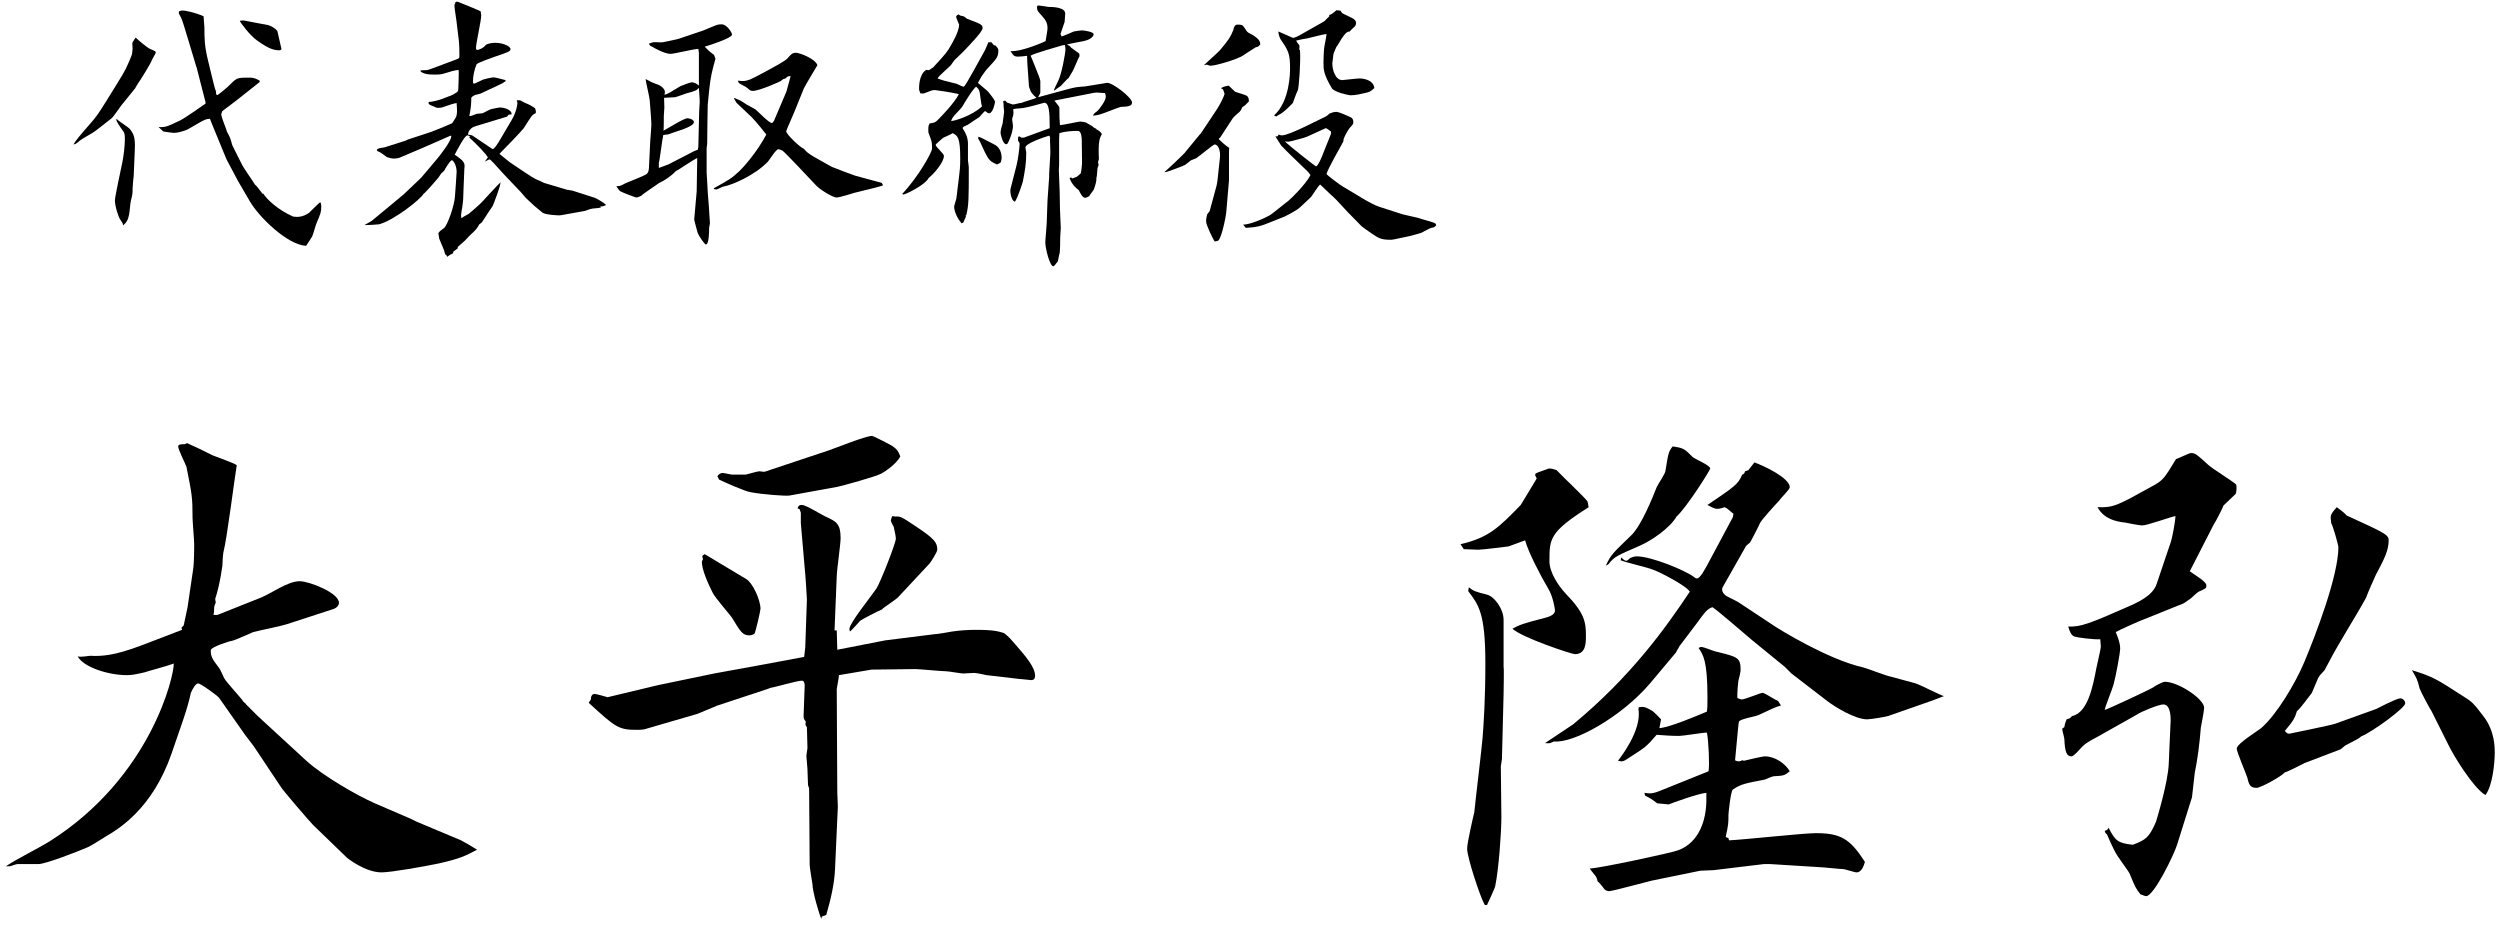
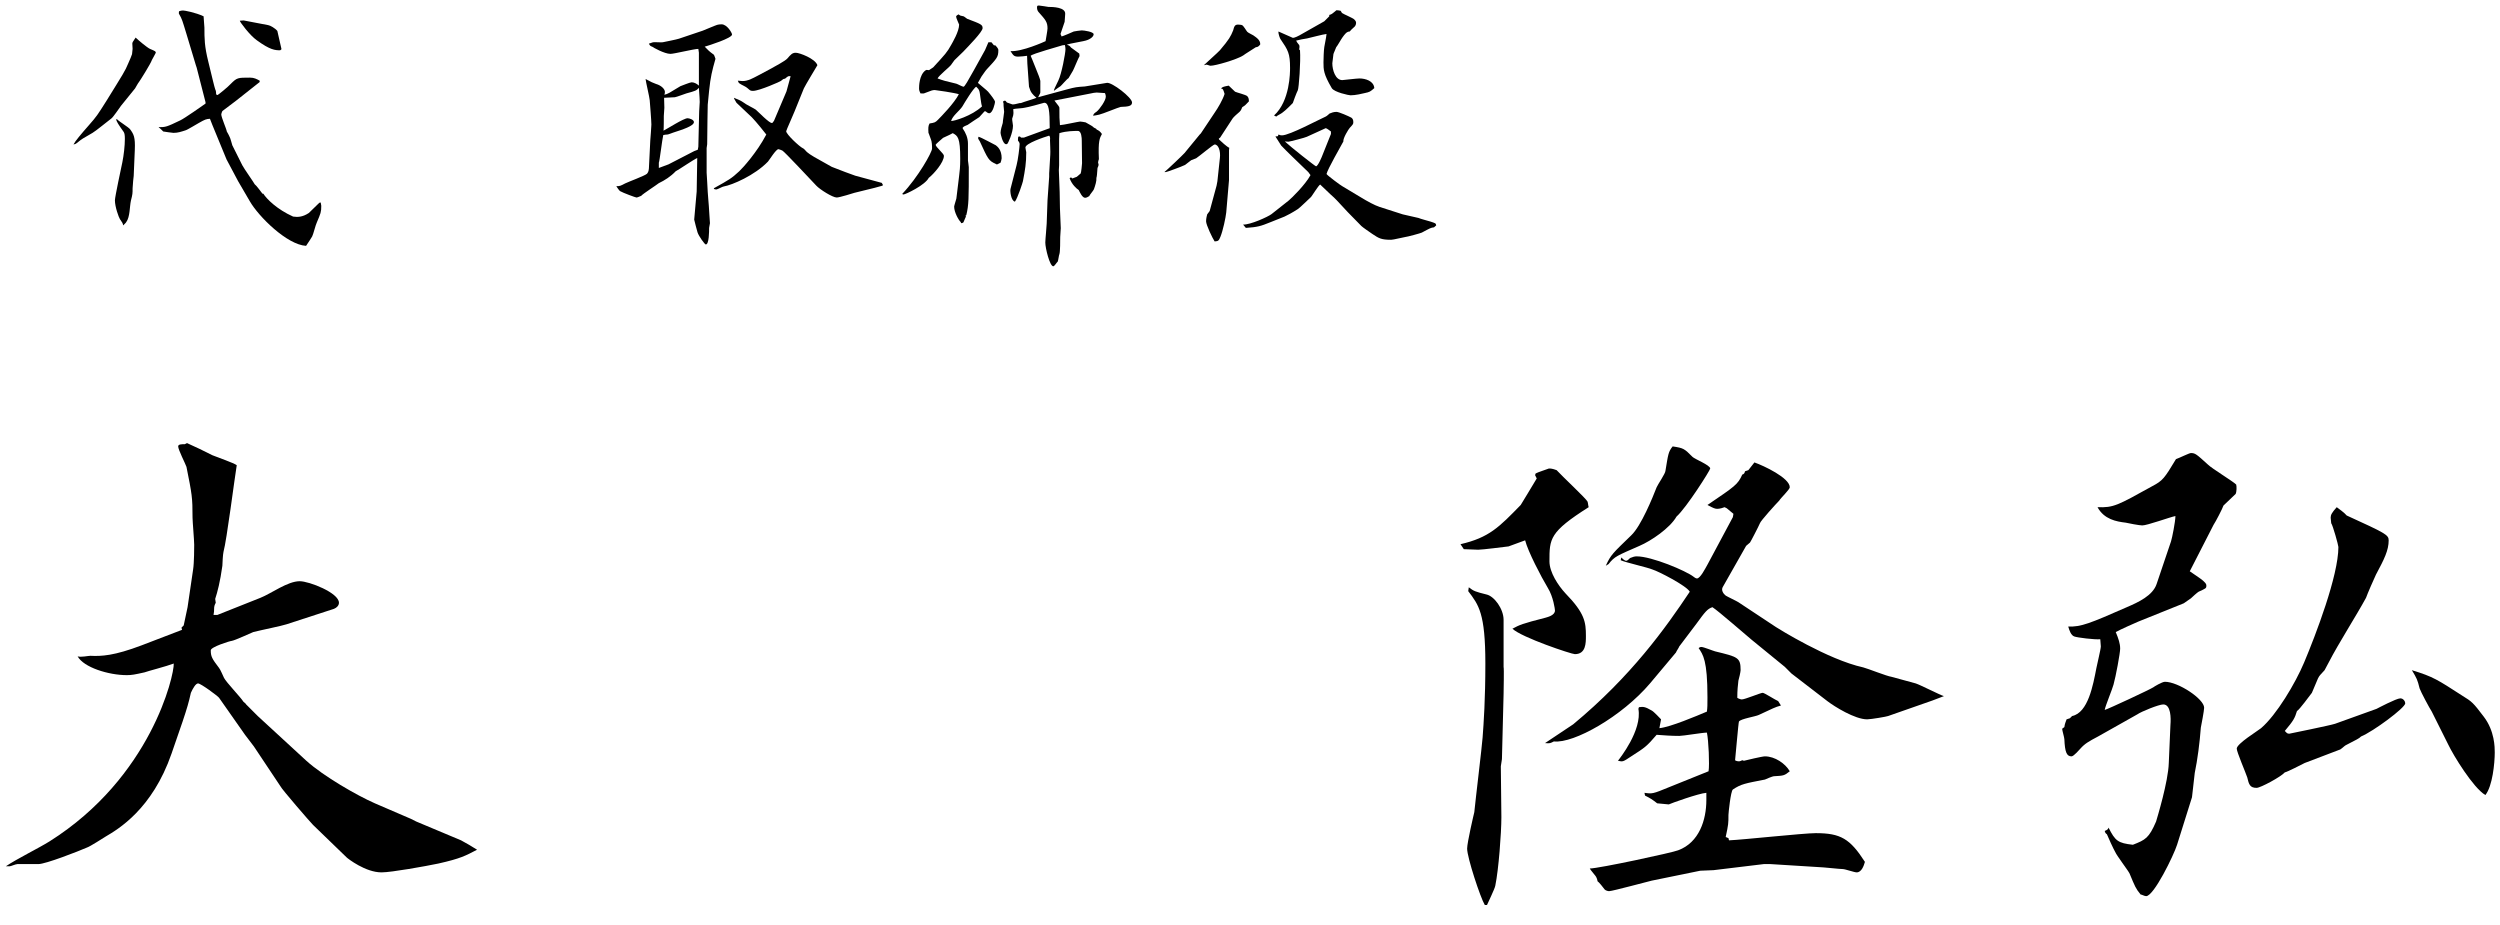
<svg xmlns="http://www.w3.org/2000/svg" width="181" height="67" viewBox="0 0 181 67" fill="none">
  <path d="M90.2 16.5L90 16.26C90.52 16.28 91.8 15.7 92.06 15.5L93.3 14.52C93.52 14.34 94.5 13.38 94.88 12.68L94.72 12.46L93.56 11.34C93.42 11.2 92.82 10.62 92.76 10.54C92.7 10.44 92.4 9.98 92.34 9.88L92.52 9.86L92.56 9.74C92.7 9.8 92.74 9.8 92.82 9.8C93.36 9.8 95.52 8.64 95.98 8.44C96.04 8.42 96.22 8.26 96.26 8.22C96.4 8.16 96.56 8.1 96.76 8.1C96.94 8.1 97.66 8.42 97.84 8.52C97.92 8.58 97.98 8.66 97.98 8.84C97.98 8.98 97.96 9 97.72 9.26C97.64 9.34 97.22 10.02 97.26 10.24C97.06 10.62 96.12 12.24 96.04 12.6C96.12 12.72 97.06 13.42 97.18 13.48L98.48 14.26C99 14.58 99.52 14.86 99.88 14.98L101.56 15.52L102.7 15.78C102.82 15.84 103.44 16 103.56 16.04C103.92 16.16 103.96 16.16 103.98 16.32L103.82 16.46C103.6 16.48 103.54 16.52 102.94 16.84C102.88 16.88 101.84 17.16 101.74 17.16C101.58 17.18 100.88 17.36 100.72 17.36C100 17.36 99.84 17.26 99.36 16.94C99.1 16.76 98.66 16.46 98.56 16.36L97.58 15.36C97.42 15.2 96.74 14.44 96.58 14.3C96.48 14.22 96.4 14.14 95.58 13.36C95.46 13.42 94.98 14.2 94.92 14.26C94.76 14.4 94.12 15.04 93.96 15.14C93.56 15.4 93.18 15.6 93 15.68L92 16.08C91.26 16.38 91.06 16.44 90.2 16.5ZM95.76 11.2L96.36 9.7V9.52C96.3 9.48 96.06 9.28 95.98 9.28C95.88 9.32 94.96 9.74 94.62 9.9C94.52 9.96 93.36 10.26 93.28 10.26C93.22 10.26 93.1 10.24 93.02 10.24C93.42 10.62 95.22 12.04 95.28 12.04C95.42 12.04 95.72 11.32 95.76 11.2ZM87.16 4.72C87.34 4.54 88.18 3.8 88.32 3.64C89 2.84 89.1 2.64 89.28 2.2C89.36 1.88 89.42 1.78 89.64 1.78C89.7 1.78 89.9 1.8 89.92 1.82C90.02 1.84 90.24 2.24 90.3 2.3C90.34 2.36 90.68 2.52 90.74 2.56C91 2.74 91.26 2.92 91.24 3.22C91.1 3.4 91.04 3.4 90.92 3.42C90.78 3.52 90.12 3.92 90 4.02C89.52 4.32 88 4.76 87.64 4.76C87.58 4.76 87.4 4.68 87.36 4.68C87.34 4.68 87.26 4.7 87.16 4.72ZM85.76 11.08L86.86 9.74L86.94 9.66L87.94 8.16C88.18 7.82 88.54 7.2 88.66 6.8C88.56 6.48 88.56 6.44 88.4 6.4C88.52 6.28 88.64 6.26 88.96 6.2C89.04 6.26 89.34 6.58 89.42 6.64C89.54 6.7 90.2 6.86 90.3 6.96C90.4 7.06 90.42 7.18 90.42 7.34C90.2 7.58 90.14 7.64 89.94 7.76C89.88 7.92 89.84 8 89.74 8.1C89.62 8.2 89.3 8.48 89.24 8.58L88.34 9.96L88.24 10.04L88.26 10.1C88.38 10.22 88.84 10.64 89 10.7L88.98 10.88V13.04L88.78 15.38C88.74 15.76 88.54 16.7 88.36 17.14C88.24 17.42 88.22 17.46 87.94 17.48C87.78 17.24 87.32 16.28 87.32 16.02C87.32 15.82 87.38 15.6 87.4 15.52C87.42 15.48 87.56 15.32 87.58 15.28L88.08 13.44L88.14 13.12L88.32 11.44C88.38 10.94 88.22 10.46 87.94 10.46C87.84 10.46 86.82 11.32 86.6 11.46C86.56 11.48 86.28 11.58 86.24 11.6C86.18 11.64 85.86 11.9 85.8 11.94C85.52 12.08 84.46 12.46 84.4 12.46H84.3C84.44 12.36 85.66 11.2 85.76 11.08ZM94.08 2.56L95.88 1.54L96.24 1.18V1.08C96.42 1.04 96.44 1 96.76 0.74C96.86 0.74 96.96 0.76 97.06 0.78L97.16 0.94C97.3 1.04 97.94 1.3 98.04 1.4C98.14 1.5 98.18 1.56 98.18 1.66C98.18 1.8 98.1 1.92 98.04 1.96C97.84 2.14 97.82 2.16 97.72 2.28C97.5 2.28 97.36 2.48 97.2 2.7C97.12 2.8 96.82 3.34 96.74 3.42C96.72 3.5 96.54 3.88 96.54 3.92C96.54 4.04 96.46 4.48 96.46 4.58C96.46 5.06 96.68 5.8 97.18 5.8C97.24 5.8 98.22 5.68 98.42 5.68C98.86 5.68 99.46 5.86 99.5 6.38C99.2 6.64 99.18 6.66 98.8 6.74C98.64 6.78 98.14 6.9 97.78 6.9C97.66 6.9 96.6 6.68 96.42 6.38C95.82 5.36 95.82 5.04 95.82 4.52C95.82 4.28 95.84 3.64 95.88 3.4C96.02 2.7 96.02 2.62 96.04 2.46C95.8 2.48 94.84 2.74 94.64 2.78C94.36 2.82 94.08 2.88 93.84 2.94C93.9 3.06 93.9 3.06 94.06 3.26C94.1 3.32 94.08 3.5 94.06 3.58L94.12 3.64C94.18 4.46 94.04 6.38 93.96 6.54C93.88 6.68 93.6 7.44 93.6 7.46C93.58 7.48 93.08 8 92.84 8.16C92.78 8.22 92.44 8.38 92.4 8.44L92.24 8.36C93.4 7.32 93.4 5.22 93.4 4.92C93.4 3.86 93.26 3.64 92.7 2.82C92.68 2.8 92.54 2.46 92.56 2.28C92.82 2.4 93.24 2.58 93.6 2.74C93.76 2.74 94.04 2.58 94.08 2.56Z" fill="black" />
  <path d="M67 5.1L67.08 5.06L67.26 5.08C67.3 5.04 67.52 4.92 67.56 4.88C68.46 3.9 68.56 3.8 68.86 3.26C68.96 3.08 69.44 2.28 69.44 1.78C69.44 1.76 69.22 1.3 69.22 1.2C69.26 1.12 69.28 1.1 69.4 1.04C69.52 1.14 69.54 1.14 69.76 1.18C69.82 1.2 69.98 1.34 70.02 1.36C71.02 1.74 71.14 1.78 71.14 2.04C71.14 2.3 70.12 3.34 69.74 3.74C69.66 3.82 69.32 4.14 69.1 4.36L68.84 4.72C68.78 4.82 67.96 5.48 67.88 5.68C68.32 5.84 68.4 5.86 69.24 6.06C69.32 6.08 69.68 6.28 69.76 6.28C69.84 6.28 70.1 5.82 70.5 5.1L71.32 3.62L71.56 3.06H71.78L71.96 3.28H72.06C72.1 3.32 72.28 3.5 72.28 3.62C72.28 4.14 72.18 4.22 71.44 5.02C71.36 5.1 71.12 5.46 71.06 5.54L70.8 6C70.92 6.12 71.46 6.54 71.54 6.64C71.74 6.88 72.04 7.26 72.04 7.38C72.04 7.46 71.88 8.2 71.62 8.2C71.56 8.2 71.5 8.18 71.36 8.06H71.28L70.9 8.48C70.82 8.52 70.12 9 70.06 9.04C69.86 9.12 69.8 9.14 69.7 9.24V9.3C69.92 9.62 70.08 9.98 70.08 10.4V11.62C70.08 11.66 70.14 12.02 70.14 12.1C70.14 14.38 70.14 14.84 69.96 15.58L69.9 15.62L69.94 15.7C69.92 15.7 69.9 15.74 69.76 16.08C69.74 16.14 69.66 16.14 69.58 16.16L69.56 16.08C69.4 15.94 69.08 15.36 69.08 14.96C69.08 14.9 69.22 14.46 69.24 14.38L69.44 12.74C69.48 12.44 69.52 12.08 69.52 11.5C69.52 9.94 69.34 9.84 68.98 9.64C68.8 9.74 68.76 9.76 68.28 9.98C68.26 10 67.74 10.44 67.74 10.48C67.74 10.64 68.34 11.12 68.34 11.28C68.34 11.76 67.6 12.6 67.24 12.88C66.96 13.42 65.54 14.08 65.42 14.08C65.38 14.08 65.36 14.08 65.32 14.04C66.48 12.82 67.48 11.02 67.48 10.76C67.48 10.56 67.48 10.26 67.38 10.04C67.34 9.96 67.26 9.68 67.22 9.62C67.2 9.26 67.2 9.12 67.3 8.94C67.68 8.88 67.72 8.86 67.9 8.68C68.12 8.46 69.1 7.46 69.42 6.82C69.12 6.72 67.76 6.52 67.68 6.52C67.52 6.52 67.46 6.54 66.9 6.76C66.86 6.78 66.68 6.76 66.64 6.76C66.58 6.64 66.54 6.54 66.54 6.4C66.54 6.28 66.54 5.44 67 5.1ZM68.86 8.76C69.04 8.78 70.36 8.4 71.1 7.7C71.02 7.54 70.96 6.72 70.9 6.58C70.86 6.46 70.8 6.4 70.68 6.28C70.48 6.36 69.82 7.46 69.68 7.7C69.48 8.02 68.96 8.38 68.86 8.76ZM72.8 7.3L72.9 7.42L73.3 7.56C73.44 7.56 73.52 7.54 73.84 7.46H73.92C74.1 7.38 74.88 7.16 75.04 7.08C74.76 6.84 74.62 6.7 74.5 6.28L74.38 4.6L74.36 4.04C74.2 4.06 73.92 4.1 73.72 4.1C73.4 4.1 73.36 4 73.16 3.7C73.98 3.76 75.62 3.02 75.7 2.98C75.72 2.84 75.84 2.2 75.84 2.06C75.84 1.6 75.7 1.44 75.2 0.88C75.14 0.82 75.08 0.7 75.08 0.56C75.08 0.42 75.1 0.4 75.22 0.4C75.32 0.4 75.88 0.5 75.9 0.5C76.22 0.5 77.14 0.52 77.12 1C77.12 1.18 77.08 1.44 77.08 1.58C76.84 2.28 76.82 2.36 76.78 2.46L76.86 2.64C76.96 2.62 77.62 2.34 77.74 2.28C77.78 2.26 78.28 2.2 78.32 2.2C78.48 2.2 79.18 2.3 79.18 2.48C79.18 2.68 78.86 2.86 78.72 2.9C78.5 3 77.42 3.14 77.24 3.24C77.44 3.3 77.46 3.34 77.54 3.44L78.14 3.88L78.16 4.06C78.06 4.22 77.76 4.98 77.68 5.12C77.64 5.2 77.4 5.58 77.36 5.66C77.24 5.72 76.86 6.18 76.78 6.24C76.7 6.3 76.36 6.52 76.3 6.58C76.32 6.44 76.36 6.38 76.62 5.84C76.86 5.36 77.14 3.86 77.14 3.56C77.14 3.48 77.12 3.34 77.1 3.26L76.92 3.28C76.7 3.36 74.76 3.88 74.62 4.04C74.64 4.06 74.8 4.48 74.98 4.92C75.16 5.34 75.32 5.78 75.32 5.86V6.7C75.32 6.76 75.18 6.98 75.16 7.04L75.6 6.92L77.22 6.48C77.88 6.3 77.96 6.3 78.54 6.26L80.14 6C80.5 5.94 81.96 7.06 81.96 7.42C81.96 7.7 81.64 7.72 81.14 7.74C81 7.76 79.8 8.26 79.58 8.3C79.42 8.34 79.28 8.36 79.14 8.38C79.18 8.24 79.2 8.22 79.4 8.08C79.62 7.9 80.06 7.28 80.06 7C80.06 6.9 80.02 6.78 80 6.74C79.96 6.74 79.42 6.7 79.4 6.7C79.28 6.7 79.08 6.74 79 6.76L76.34 7.28C76.66 7.68 76.68 7.72 76.7 7.8C76.7 8.5 76.7 8.58 76.74 9.06C76.94 9.06 78.1 8.8 78.2 8.8C78.32 8.8 78.46 8.84 78.6 8.86C79.02 9.1 79.08 9.12 79.2 9.24L79.36 9.32L79.4 9.38C79.56 9.46 79.62 9.48 79.78 9.7C79.62 10 79.5 10.18 79.56 11.52C79.54 11.58 79.5 11.7 79.5 11.76C79.5 11.8 79.54 11.88 79.54 11.94C79.54 11.98 79.48 12.12 79.46 12.16C79.42 12.68 79.42 12.74 79.38 12.88C79.4 13.1 79.3 13.42 79.2 13.7C79.18 13.78 78.88 14.12 78.86 14.2C78.76 14.26 78.66 14.32 78.56 14.32C78.36 14.32 78.18 13.92 78.1 13.76C77.94 13.66 77.6 13.36 77.44 12.9L77.54 12.84L77.64 12.92C77.74 12.88 77.76 12.88 77.96 12.8C78 12.76 78.2 12.6 78.24 12.56C78.28 12.5 78.34 11.88 78.34 11.82L78.32 10.18C78.32 10 78.3 9.48 78.04 9.48C77.78 9.48 77.22 9.48 76.7 9.64L76.68 10.06V11.96L76.66 12.32L76.72 13.9C76.72 14.08 76.74 14.9 76.74 15.08L76.8 16.52C76.8 16.62 76.76 17.06 76.76 17.16C76.76 17.36 76.76 18.26 76.7 18.4C76.66 18.48 76.62 18.86 76.58 18.94C76.52 18.98 76.34 19.28 76.26 19.28C76 19.28 75.68 17.96 75.68 17.56C75.68 17.34 75.78 16.38 75.78 16.2L75.84 14.5L75.96 12.8V12.56L76.04 11.2C76.06 11.02 76.02 10.3 76.02 10.16C76.04 9.94 76.02 9.9 75.96 9.82C75.62 9.92 74.24 10.38 74.24 10.68C74.24 10.74 74.3 11 74.3 11.02C74.3 11.82 74.22 12.28 74.06 13.12C74.04 13.22 73.68 14.34 73.48 14.6C73.2 14.54 73.12 13.84 73.16 13.68L73.6 11.96C73.7 11.6 73.82 10.64 73.82 10.44C73.82 10.36 73.8 10.3 73.7 10.18C73.7 10.06 73.7 10.04 73.72 9.9L73.82 9.88C73.86 9.88 73.9 9.94 73.92 9.96H74.14L76 9.28C76 8.02 75.94 7.44 75.6 7.44C75.4 7.5 74.38 7.78 74.18 7.8C74.06 7.84 73.48 7.86 73.36 7.9C73.38 8.2 73.38 8.22 73.36 8.32C73.36 8.38 73.28 8.56 73.28 8.6C73.28 8.74 73.34 9.02 73.34 9.1C73.34 9.6 72.98 10.4 72.92 10.42C72.88 10.44 72.86 10.44 72.84 10.44C72.6 10.44 72.44 9.7 72.44 9.62C72.44 9.42 72.54 9.1 72.6 8.9C72.6 8.76 72.7 8.2 72.7 8.1C72.7 8.02 72.66 7.74 72.66 7.68C72.66 7.5 72.66 7.46 72.62 7.36C72.68 7.3 72.7 7.28 72.8 7.3ZM72.44 11.78L72.2 11.9C72.14 11.9 72.12 11.9 72.08 11.86C71.58 11.64 71.52 11.5 70.96 10.28C70.96 10.24 70.8 10.06 70.82 10L70.84 9.9C71 9.92 72.08 10.52 72.1 10.52C72.22 10.62 72.52 10.84 72.52 11.46C72.52 11.52 72.46 11.74 72.44 11.78Z" fill="black" />
  <path d="M46.98 12.2L47.08 10.18C47.1 10.04 47.16 9.04 47.16 9.02C47.16 8.74 47.06 7.52 47.04 7.26C47.02 7.02 46.76 5.94 46.74 5.72C47.18 5.96 47.24 5.98 47.5 6.08C47.86 6.18 48.14 6.44 48.14 6.66C48.14 6.72 48.12 6.82 48.1 6.86C48.36 6.8 48.44 6.74 49.26 6.24C49.32 6.22 49.96 5.96 50.06 5.96C50.32 5.96 50.48 6.1 50.6 6.2V3.82L50.56 3.54C50.24 3.54 48.82 3.9 48.54 3.9C48.1 3.9 47.26 3.42 47.22 3.38C47.1 3.34 47.06 3.32 46.98 3.16L47.28 3.06C47.4 3.04 47.88 3.08 47.98 3.06C48.06 3.04 49 2.86 49.16 2.8L50.88 2.22C51.04 2.16 51.78 1.84 51.92 1.8C52 1.78 52.1 1.76 52.24 1.76C52.64 1.76 53 2.38 53 2.5C53 2.76 51.36 3.28 51.02 3.38C51.3 3.66 51.32 3.7 51.68 3.96C51.72 4 51.78 4.22 51.8 4.26C51.56 5.1 51.44 5.58 51.34 6.56C51.32 6.72 51.26 7.42 51.24 7.58C51.24 7.76 51.22 8.54 51.22 8.7L51.2 10.44L51.16 10.72V12.5C51.16 12.62 51.24 13.68 51.24 13.9C51.24 14.08 51.32 14.78 51.32 14.92C51.32 15.12 51.4 16 51.4 16.16C51.4 16.22 51.34 16.44 51.34 16.5C51.34 16.74 51.34 17.7 51.1 17.7C51.02 17.7 50.58 17.08 50.5 16.82C50.48 16.74 50.26 15.96 50.26 15.9L50.44 13.86L50.48 11.44C50.2 11.56 49.16 12.28 48.92 12.4C48.56 12.78 48.12 13.06 47.7 13.26C47.5 13.42 46.56 14.02 46.42 14.18C46.28 14.24 46.14 14.3 46.08 14.3C46.02 14.3 45.1 13.96 44.9 13.84C44.84 13.82 44.66 13.54 44.62 13.48C44.88 13.48 44.92 13.46 45.26 13.28C45.5 13.16 46.7 12.72 46.84 12.58C46.9 12.5 46.96 12.44 46.98 12.2ZM47.7 12.16L48.4 11.9L50.26 10.94L50.52 10.84L50.56 10.62L50.62 8.06C50.62 7.96 50.66 7.48 50.66 7.38C50.66 7.22 50.64 6.96 50.6 6.36C50.42 6.56 50.36 6.58 49.7 6.76C49.56 6.8 49 7.02 48.86 7.04C48.74 7.04 48.42 7.06 48.08 7.08C48.08 7.2 48.1 7.7 48.1 7.8C48.1 7.9 48.06 8.38 48.06 8.4C48.06 8.52 48.06 9.34 48.04 9.46C48.32 9.32 49.5 8.56 49.78 8.56C49.9 8.56 50.24 8.66 50.24 8.84C50.24 9.12 49.42 9.38 48.74 9.6C48.68 9.62 48.38 9.74 48.32 9.74C48.24 9.74 48.08 9.76 48.02 9.78C47.94 10.1 47.76 11.66 47.7 11.78V12.16ZM51.68 13.68L51.7 13.62C52.78 13.02 52.96 12.92 53.52 12.4C53.76 12.18 54.8 11.04 55.48 9.74C55.46 9.7 54.72 8.78 54.44 8.5L53.32 7.44L53.16 7.16L53.14 7.08C53.58 7.26 53.62 7.28 53.86 7.44C53.96 7.54 54.62 7.86 54.72 7.94C54.9 8.1 55.72 8.94 55.88 8.9C55.9 8.9 55.92 8.9 55.94 8.88L56.04 8.74L56.94 6.62L57.24 5.52C57.08 5.5 57.06 5.5 56.86 5.68C56.84 5.7 56.74 5.72 56.72 5.72C56.68 5.74 56.56 5.84 56.54 5.86C56.54 5.88 54.98 6.58 54.52 6.58C54.34 6.58 54.32 6.56 54.14 6.4C54 6.26 53.7 6.16 53.54 6.04C53.48 6 53.44 5.92 53.42 5.84C53.9 5.9 54.08 5.9 54.86 5.48L55.76 5C56.08 4.82 56.84 4.42 57 4.24C57.26 3.94 57.36 3.82 57.62 3.82C57.88 3.82 59.02 4.24 59.18 4.72C59.06 4.92 58.28 6.22 58.2 6.4L57.52 8.08C57.44 8.3 56.92 9.44 56.92 9.5C56.92 9.72 57.88 10.62 58.14 10.74C58.2 10.76 58.26 10.84 58.32 10.9C58.46 11.08 58.84 11.3 58.94 11.36L60.22 12.08C60.66 12.26 61.84 12.7 61.92 12.72L63.84 13.24L63.92 13.38L63.9 13.44L63.32 13.6L61.86 13.96C61.8 13.98 60.78 14.3 60.58 14.3C60.28 14.3 59.36 13.72 59.1 13.44C58.74 13.06 56.76 10.94 56.64 10.9C56.6 10.88 56.4 10.8 56.36 10.8C56.18 10.8 55.72 11.56 55.6 11.7C54.64 12.7 53 13.4 52.4 13.5C52.32 13.5 51.94 13.72 51.86 13.72C51.8 13.72 51.76 13.7 51.68 13.68Z" fill="black" />
-   <path d="M26.38 16.3L26.9 16L28.28 14.86L29.24 14.06L30.5 12.86L31.68 11.46C31.82 11.3 32.78 10.08 32.66 9.82L32.58 9.84L30.48 10.76L29.06 11.36C28.96 11.42 28.76 11.48 28.54 11.48C28.38 11.48 28.2 11.44 28.02 11.38C27.84 11.24 27.54 11.02 27.42 10.98C27.3 10.94 27.3 10.92 27.28 10.84C27.4 10.74 27.44 10.72 27.8 10.68L29.38 10.18L29.48 10.12L31.24 9.54C31.38 9.5 32.68 8.96 32.74 8.92C32.78 8.84 33.02 8.5 33.04 8.42C33.1 8.18 33.1 8.02 33.06 7.46C32.84 7.48 32.3 7.68 32.06 7.76C31.94 7.8 31.86 7.82 31.6 7.8C31.52 7.74 31.14 7.62 31.08 7.56C31.02 7.5 31.02 7.46 31.04 7.38C31.34 7.38 31.88 7.22 32.12 7.12C32.24 7.08 32.68 6.9 32.74 6.88C32.8 6.84 33.06 6.7 33.1 6.66C33.16 6.6 33.18 6.54 33.18 6.48C33.18 6.26 33.24 5.26 33.2 5.06C32.8 5.12 32.74 5.14 32.16 5.32C31.92 5.4 31.7 5.4 31.52 5.4C31.2 5.4 30.6 5.4 30.42 5.12C30.54 5.08 30.58 5.08 30.74 5.08C30.92 5.08 30.98 5.08 31.28 4.96L32.94 4.34C33.22 4.24 33.26 4.22 33.26 4.08C33.26 3.88 33.26 3.28 33.22 2.94L33.04 1.46C33.02 1.28 32.88 0.48 32.9 0.32L32.96 0.3L32.94 0.2C32.98 0.16 33.04 0.12 33.12 0.12C33.14 0.12 34.62 0.72 34.8 0.82L34.84 1.12C34.84 1.5 34.46 3.14 34.46 3.48C34.46 3.54 34.48 3.56 34.52 3.62C34.68 3.62 35.04 3.46 35.18 3.24C35.36 3.16 35.54 3.1 35.88 3.1C36.42 3.1 36.96 3.36 36.96 3.54C36.96 3.72 36.84 3.76 35.84 4.1C35.6 4.18 34.54 4.56 34.5 4.66C34.34 5.06 34.24 5.5 34.24 5.94C34.24 6.04 34.32 6.06 34.32 6.06C34.38 6.06 34.88 5.8 34.98 5.76C35.02 5.74 35.6 5.6 35.76 5.6C35.84 5.6 36.52 5.78 36.6 5.8V5.88L36.36 6.04L34.78 6.78C34.72 6.8 34.44 6.86 34.38 6.88C34.3 6.92 34.12 7.02 34.12 7.1C34.12 7.36 34.12 7.72 33.98 8.4C34.12 8.4 34.16 8.38 34.52 8.24C34.58 8.22 34.88 8.22 34.94 8.2C35.04 8.16 35.5 7.9 35.56 7.9C35.66 7.88 36.12 7.78 36.22 7.78C36.4 7.78 37.06 7.9 37.04 8.28C36.8 8.28 36.78 8.34 36.72 8.44L34.88 9C34.78 9.04 34.3 9.16 34.22 9.22C33.94 9.42 33.9 9.58 33.88 9.74L34.18 9.8L35.64 10.78C35.78 10.86 36.12 10.26 36.26 10.02L37.04 8.7C37.42 8.06 37.46 7.5 37.46 7.48C37.46 7.42 37.42 7.28 37.42 7.26H37.66C37.9 7.4 37.94 7.42 38.36 7.6C38.54 7.7 38.72 7.82 38.74 7.84C38.82 8.06 38.8 8.14 38.78 8.2C38.52 8.3 38.48 8.4 37.92 9.28C37.78 9.48 36.34 10.96 36.16 11.14L36.9 11.74L38.06 12.52C38.3 12.68 38.64 12.9 38.86 13C38.94 13.02 39.3 13.2 39.38 13.24L41.06 13.74L41.44 13.8L43.06 14.32C43.18 14.36 43.74 14.68 43.88 14.84C43.72 14.92 43.66 14.94 43.44 14.96L43.52 15.02C43.38 15.06 43.34 15.06 42.9 15.1C42.82 15.1 42.38 15.26 42.3 15.28L40.62 15.58C40.44 15.62 39.46 15.54 39.28 15.4C38.72 14.94 38.64 14.88 38.06 14.32C38 14.26 37.76 13.96 37.72 13.92L36.52 12.66C36.38 12.52 35.82 11.88 35.7 11.76C35.56 11.62 35.48 11.54 35.44 11.54C35.4 11.54 35.16 11.68 35.1 11.7L35.32 11.4C35.24 11.2 34.5 10.42 33.98 9.96L34.02 9.86C34.02 9.86 33.88 9.8 33.84 9.8C33.64 9.8 33.08 10.9 32.92 11.2C33.6 11.66 33.68 11.8 33.62 12.2L33.56 13.68C33.54 14.42 33.54 14.5 33.46 15.06C33.44 15.08 33.38 15.56 33.38 15.58C33.38 15.6 33.4 15.72 33.4 15.8C33.58 15.68 33.58 15.68 33.94 15.48C34 15.44 34.76 14.78 34.9 14.62C35.12 14.4 36.04 13.36 36.24 13.2C36.22 13.56 35.76 14.68 35.68 14.9C35.6 15 35.16 15.68 34.9 16.08C34.86 16.14 34.72 16.22 34.7 16.24C34.54 16.54 34.46 16.64 33.98 17.08C33.94 17.14 33.7 17.36 33.66 17.42C33.64 17.44 33.22 17.8 33.14 17.88V17.98L32.82 18.22L32.8 18.34C32.62 18.42 32.6 18.44 32.36 18.6V18.52C32.22 18.42 32.22 18.4 32.16 18.16C32.12 18.02 31.84 17.4 31.8 17.28C31.8 17.22 31.74 16.94 31.74 16.92C31.74 16.8 31.94 16.66 32.14 16.52C32.4 16.32 32.92 14.82 32.94 14.2C32.96 13.96 33.06 12.58 33.06 12.44C33.06 11.94 32.8 11.6 32.72 11.6C32.58 11.6 32.16 12.34 32.16 12.36C32.14 12.4 31.98 12.52 31.96 12.54C31.92 12.58 31.78 12.82 31.74 12.86C31.68 12.94 30.82 13.94 30.66 14.04C30.46 14.42 28.52 15.96 27.44 16.24C27.36 16.26 26.56 16.3 26.38 16.3Z" fill="black" />
  <path d="M9.78 6.4L8.76 7.66C8.64 7.82 8.2 8.48 8.06 8.58C7.84 8.74 6.92 9.5 6.7 9.62C6 10.02 5.92 10.06 5.56 10.36C5.48 10.42 5.44 10.44 5.32 10.46C5.44 10.22 5.86 9.72 6.44 9.06C7 8.42 7.04 8.36 7.72 7.28C8.92 5.34 9.06 5.14 9.28 4.6C9.38 4.38 9.56 3.96 9.56 3.92C9.56 3.86 9.6 3.58 9.6 3.54C9.6 3.48 9.58 3.22 9.58 3.16C9.58 3.08 9.6 3.04 9.82 2.72C9.98 2.88 10.64 3.44 10.86 3.54C11.24 3.7 11.28 3.72 11.28 3.82C11.28 3.84 11.04 4.26 11 4.34C10.92 4.6 10.1 5.9 10.06 5.94C10 6 9.82 6.34 9.78 6.4ZM14.88 7.5V7.4L14.24 4.9L14.18 4.72L13.5 2.46C13.2 1.48 13.18 1.38 12.98 1.04C12.94 0.98 12.94 0.94 12.96 0.82C13.12 0.76 13.2 0.76 13.26 0.76C13.36 0.76 14.14 0.9 14.74 1.18C14.74 1.32 14.8 1.88 14.8 2C14.8 2.78 14.8 3.34 15.08 4.46L15.42 5.86C15.52 6.24 15.52 6.28 15.58 6.46C15.6 6.5 15.64 6.6 15.64 6.66C15.64 6.78 15.64 6.88 15.74 6.88C15.8 6.88 16.54 6.26 16.7 6.08C17.16 5.62 17.2 5.62 18.1 5.62C18.4 5.62 18.58 5.72 18.8 5.84V5.94L17.08 7.3C16.8 7.52 16.36 7.84 16.1 8.04C16.06 8.12 16.02 8.24 16.02 8.28C16.02 8.5 16.4 9.34 16.42 9.52C16.5 9.66 16.56 9.76 16.62 9.9C16.68 9.98 16.8 10.48 16.82 10.52L17.54 11.96C17.66 12.2 18.4 13.24 18.44 13.34C18.56 13.42 18.92 13.92 19 14.02H19.06C19.32 14.42 20.06 15.16 21.22 15.68C21.52 15.72 21.88 15.74 22.36 15.42C22.38 15.4 23.1 14.7 23.12 14.68L23.22 14.66C23.22 14.72 23.26 14.84 23.26 14.9C23.26 15.36 23.22 15.44 22.94 16.1C22.86 16.24 22.68 16.98 22.6 17.12C22.48 17.32 22.4 17.44 22.16 17.8C20.78 17.72 18.72 15.68 18.08 14.56L17.24 13.12L16.4 11.54L15.38 9.06L15.2 8.6C14.92 8.62 14.86 8.64 14.4 8.9C14.24 8.98 13.58 9.4 13.42 9.44C13.1 9.54 12.88 9.62 12.56 9.62C12.46 9.62 11.96 9.54 11.82 9.52C11.8 9.5 11.54 9.24 11.48 9.2C11.98 9.22 12.08 9.18 13.04 8.72C13.32 8.6 14.74 7.6 14.88 7.5ZM17.36 1.5L17.64 1.48L19.42 1.82C19.56 1.84 19.92 2.04 20.08 2.24L20.38 3.56C20.34 3.6 20.3 3.64 20.28 3.64C19.92 3.64 19.56 3.62 18.6 2.92C18.08 2.56 17.36 1.58 17.36 1.5ZM8.4 8.64H8.48C8.6 8.78 9.32 9.22 9.42 9.36C9.68 9.72 9.8 9.92 9.76 10.86L9.68 12.74L9.64 13.1C9.64 13.18 9.6 13.56 9.6 13.64C9.6 14 9.6 14.06 9.48 14.52C9.38 14.96 9.42 15.7 9.14 16.08C9.1 16.16 8.98 16.24 8.92 16.32C8.88 16.14 8.86 16.12 8.68 15.86C8.6 15.74 8.32 14.98 8.32 14.5C8.32 14.26 8.78 12.12 8.86 11.74C8.96 11.24 9.04 10.56 9.04 10.06C9.04 9.8 9.02 9.66 8.96 9.56C8.52 8.94 8.48 8.86 8.4 8.64Z" fill="black" />
  <path d="M149.3 52.761L149.46 52.641C149.5 52.361 149.54 52.321 149.62 52.081L149.86 52.001L150.02 51.841C151.18 51.601 151.54 49.601 151.78 48.361C151.82 48.121 152.1 47.001 152.1 46.801C152.1 46.641 152.06 46.441 152.06 46.281C151.66 46.321 150.38 46.161 150.18 46.081C149.94 46.001 149.82 45.641 149.74 45.361C150.66 45.401 151.34 45.121 153.98 43.961C154.82 43.601 155.86 43.121 156.14 42.281L157.18 39.201C157.26 38.961 157.5 37.761 157.5 37.361C157.1 37.441 155.46 38.041 155.1 38.041C154.9 38.041 154.06 37.881 153.9 37.841C153.22 37.761 152.34 37.601 151.86 36.721C153.02 36.761 153.3 36.601 155.82 35.201C156.58 34.801 156.7 34.641 157.54 33.241C157.78 33.161 158.5 32.801 158.62 32.801C158.94 32.801 159.02 32.881 159.86 33.641C160.14 33.921 161.66 34.841 161.9 35.081C161.94 35.201 161.94 35.601 161.86 35.761L160.98 36.601C160.9 36.841 160.42 37.761 160.26 38.001L158.54 41.361C158.7 41.481 159.38 41.921 159.5 42.041C159.62 42.161 159.74 42.241 159.74 42.401C159.74 42.601 159.7 42.601 159.18 42.841C159.1 42.881 158.7 43.241 158.62 43.321L158.1 43.681L154.82 45.001C154.54 45.121 153.54 45.561 153.18 45.761C153.38 46.241 153.5 46.601 153.5 46.961C153.5 47.281 153.18 49.001 153.02 49.561C152.94 49.881 152.42 51.121 152.38 51.401C152.66 51.321 155.66 49.921 155.9 49.761C155.94 49.721 156.54 49.361 156.74 49.361C157.7 49.361 159.58 50.601 159.58 51.241C159.58 51.441 159.38 52.481 159.34 52.681C159.26 53.761 159.1 55.001 158.9 55.961L158.7 57.721L157.62 61.161C157.38 61.921 155.94 64.881 155.38 64.881C155.26 64.881 155.06 64.761 154.98 64.761C154.62 64.321 154.58 64.201 154.18 63.241C154.06 63.001 153.26 61.961 153.14 61.681C153.06 61.561 152.58 60.521 152.54 60.401C152.42 60.321 152.42 60.281 152.38 60.161C152.58 60.081 152.62 60.041 152.66 59.921C153.14 60.881 153.34 61.041 154.42 61.161C155.34 60.801 155.58 60.681 156.1 59.481C156.18 59.201 156.98 56.601 157.02 55.241L157.14 52.481C157.18 52.001 157.18 51.001 156.62 51.001C156.3 51.001 155.02 51.521 154.74 51.721L151.9 53.321C151.22 53.681 150.94 53.841 150.62 54.201C150.58 54.241 150.14 54.761 149.98 54.761C149.62 54.761 149.5 54.441 149.46 53.521C149.46 53.401 149.3 52.881 149.3 52.761ZM167.82 49.121L167.38 50.161C167.22 50.361 166.5 51.361 166.3 51.481C166.14 52.001 166.06 52.161 165.42 52.921C165.54 53.041 165.58 53.121 165.74 53.121C165.74 53.121 168.7 52.521 169.06 52.401L172.06 51.321C172.14 51.281 173.5 50.561 173.78 50.561C174.02 50.561 174.14 50.801 174.14 50.921C174.14 51.241 171.82 52.961 170.94 53.321C170.78 53.481 170.66 53.521 169.82 53.961C169.74 54.001 169.46 54.281 169.38 54.281L166.86 55.241C166.62 55.361 165.62 55.881 165.42 55.921C165.14 56.241 163.66 57.041 163.38 57.041C162.9 57.041 162.82 56.801 162.7 56.281C162.58 55.921 161.94 54.441 161.94 54.201C161.94 53.841 163.46 52.921 163.7 52.721C164.82 51.761 166.18 49.481 166.82 47.961C167.66 45.961 169.3 41.681 169.3 39.601C169.3 39.481 168.9 38.041 168.78 37.881C168.78 37.761 168.74 37.601 168.74 37.481C168.74 37.281 168.82 37.121 169.18 36.721C169.3 36.801 169.78 37.161 169.9 37.321C172.7 38.601 172.94 38.721 172.94 39.121C172.94 39.841 172.62 40.481 172.02 41.601C171.9 41.841 171.38 43.041 171.3 43.281C170.58 44.601 169.3 46.601 168.62 47.921C168.58 48.001 168.34 48.441 168.3 48.521C167.98 48.881 167.94 48.881 167.82 49.121ZM177.26 53.921L176.06 51.521C175.9 51.281 175.26 50.081 175.18 49.841C175.02 49.201 174.98 49.121 174.62 48.521C176.18 49.001 176.46 49.201 178.26 50.361C178.98 50.801 179.06 50.881 179.82 51.881C180.62 52.921 180.62 54.121 180.62 54.481C180.62 55.241 180.46 56.921 179.94 57.561C179.06 57.041 177.62 54.681 177.26 53.921Z" fill="black" />
  <path d="M111.26 34.64L111.14 34.4L111.18 34.28C111.3 34.2 112.06 33.96 112.14 33.92C112.26 33.92 112.38 33.92 112.7 34.04C113.1 34.48 114.86 36.12 114.94 36.32C114.98 36.44 114.98 36.6 115.02 36.72C112.18 38.52 112.18 39 112.18 40.64C112.18 41.44 112.82 42.4 113.34 42.96C114.74 44.4 114.82 45.04 114.82 46.04C114.82 46.56 114.82 47.36 114.02 47.36C113.78 47.36 110.18 46.16 109.5 45.52C110.02 45.24 110.18 45.16 111.9 44.72C112.02 44.68 112.58 44.56 112.58 44.2C112.58 44.12 112.46 43.2 112.06 42.56C111.58 41.76 110.62 39.92 110.42 39.12L109.22 39.56C108.86 39.6 107.34 39.8 107.02 39.8C106.86 39.8 106.1 39.76 105.98 39.76L105.74 39.4C107.82 38.92 108.54 38.16 110.1 36.56C110.14 36.52 111.06 34.96 111.26 34.64ZM120.82 58.24L119.98 58.16C119.62 57.88 119.5 57.8 119.1 57.6L119.06 57.4C119.62 57.48 119.66 57.48 120.82 57L123.7 55.84C123.78 55.36 123.7 53.6 123.58 53.04C123.26 53.04 121.86 53.28 121.58 53.28C120.98 53.28 120.5 53.24 119.94 53.2C119.22 54.04 119.1 54.12 118.1 54.76C117.5 55.16 117.5 55.16 117.14 55.08C117.26 54.92 118.9 52.88 118.62 51.32L118.66 51.2C118.98 51.16 119.1 51.16 119.58 51.44C119.74 51.52 120.18 52 120.26 52.08L120.14 52.72C120.94 52.64 122.82 51.84 123.58 51.52C123.62 51.24 123.62 51 123.62 50.48C123.62 47.8 123.3 47.4 122.98 46.92C123.02 46.88 123.1 46.84 123.18 46.84C123.34 46.84 124.02 47.12 124.18 47.16C125.82 47.56 126.02 47.6 126.02 48.52C126.02 48.64 125.9 49.16 125.86 49.28C125.82 49.64 125.78 49.96 125.78 50.52C125.82 50.56 126.02 50.64 126.1 50.64C126.34 50.64 127.46 50.16 127.62 50.16C127.74 50.16 128.54 50.68 128.74 50.76L128.94 51.08C128.5 51.2 128.38 51.28 127.34 51.76C127.1 51.88 126.02 52.04 125.9 52.24C125.86 52.32 125.66 54.68 125.62 55.04C125.66 55.08 125.78 55.12 125.9 55.12C125.98 55.12 126.06 55.08 126.14 55.04L126.26 55.08C126.42 55.04 127.58 54.76 127.78 54.76C128.5 54.76 129.26 55.28 129.58 55.84C129.18 56.16 129.14 56.16 128.42 56.2C128.34 56.2 127.86 56.4 127.78 56.44C126.34 56.72 126.06 56.76 125.46 57.16C125.3 57.28 125.14 58.88 125.14 59C125.14 59.6 125.14 59.68 124.94 60.6L125.14 60.68L125.18 60.84C126.18 60.8 130.58 60.32 131.46 60.32C133.26 60.32 133.94 60.72 135.02 62.4C134.94 62.68 134.78 63.16 134.42 63.16C134.26 63.16 133.58 62.92 133.42 62.92C133.18 62.92 132.14 62.8 132.02 62.8L128.18 62.56H127.7L124.06 63L123.1 63.04L119.58 63.76C119.38 63.8 116.74 64.52 116.5 64.52C116.42 64.52 116.26 64.48 116.18 64.4C116.06 64.24 115.78 63.88 115.66 63.8C115.66 63.72 115.58 63.48 115.5 63.4C115.26 63.08 115.22 63.08 115.1 62.88C115.74 62.88 121.14 61.72 121.5 61.56C123.02 61 123.54 59.36 123.54 57.92V57.4C122.98 57.44 120.98 58.16 120.82 58.24ZM116.46 40.84L116.26 40.96C116.62 40.16 116.78 40.04 118.1 38.76C118.82 38.08 119.66 36 119.94 35.28C120.02 35.08 120.58 34.28 120.58 34.08C120.78 32.88 120.78 32.72 121.1 32.32C121.9 32.44 121.94 32.48 122.54 33.08C122.7 33.24 123.82 33.68 123.82 33.92C123.82 34.04 122.1 36.76 121.38 37.4C120.9 38.24 119.54 39.16 118.7 39.52C117.06 40.24 116.9 40.28 116.46 40.84ZM106.3 42.8L106.34 42.52C106.7 42.8 106.82 42.84 107.62 43.04C108.18 43.16 108.86 44.08 108.86 44.88V48.28C108.9 48.44 108.86 49.92 108.86 50.24L108.74 54.96L108.66 55.48L108.7 59.16C108.7 60.32 108.5 62.96 108.26 64.12C108.22 64.36 107.74 65.32 107.66 65.52H107.5C107.18 65 106.22 62.08 106.22 61.44C106.22 61 106.7 58.96 106.74 58.8C106.82 57.96 107.3 54 107.34 53.4C107.42 52.36 107.54 50.6 107.54 48.04C107.54 44.4 107.06 43.8 106.3 42.8ZM111.86 53.8L113.9 52.44C118.1 48.96 120.58 45.48 122.34 42.84C122.1 42.4 120.06 41.36 119.66 41.24C119.3 41.08 117.66 40.72 117.34 40.56L117.38 40.36C117.46 40.44 117.62 40.6 117.74 40.6C117.82 40.6 117.94 40.48 118.02 40.4C118.22 40.32 118.34 40.28 118.5 40.28C119.58 40.28 122.06 41.32 122.62 41.76C122.66 41.8 122.78 41.88 122.86 41.88C123.1 41.88 123.46 41.16 123.62 40.88L125.46 37.44L125.5 37.2L125.02 36.8L124.86 36.72C124.78 36.76 124.5 36.84 124.34 36.84C124.18 36.84 124.06 36.8 123.62 36.56C125.62 35.2 125.82 35.08 126.14 34.36C126.26 34.32 126.3 34.28 126.34 34.12L126.58 34.04L127.02 33.48C127.7 33.72 129.58 34.6 129.58 35.28C129.58 35.44 128.9 36.08 128.82 36.24C128.58 36.48 127.46 37.72 127.42 37.88C127.34 38.08 126.74 39.24 126.7 39.28L126.42 39.52L124.74 42.48C124.58 42.72 124.78 43 124.94 43.12C125.06 43.2 125.74 43.52 125.86 43.6L128.58 45.4C128.7 45.48 132.34 47.76 134.9 48.32C135.22 48.4 136.62 48.96 136.94 49C137.54 49.16 138.14 49.32 138.7 49.48C139.06 49.6 140.46 50.32 140.74 50.4L139.9 50.72L136.7 51.84C136.62 51.88 135.46 52.08 135.18 52.08C134.3 52.08 132.82 51.16 132.3 50.76L129.7 48.76L129.22 48.28L126.82 46.32C126.38 45.96 124.42 44.24 123.98 43.96C123.62 44.08 123.46 44.28 122.82 45.16C122.34 45.8 121.86 46.44 121.58 46.8C121.54 46.92 121.38 47.12 121.34 47.24L119.46 49.48C117.42 51.88 113.94 53.84 112.5 53.68C112.26 53.8 112.22 53.84 111.86 53.8Z" fill="black" />
-   <path d="M43.98 50.48L47.66 49.6L51.7 48.761L55.22 48.12L58.22 47.56C58.22 47.48 58.3 46.961 58.3 46.88L58.42 43.401C58.42 43.281 58.3 41.401 58.26 41.12L57.98 37.88V37.12L57.9 36.88L57.74 36.8C57.82 36.6 57.86 36.56 58.06 36.56C58.38 36.56 59.62 37.361 59.86 37.441C60.54 37.761 60.86 37.92 60.86 38.961C60.86 39.401 60.58 41.321 60.58 41.721L60.42 45.641H60.58L60.62 47.041L64.1 46.361L67.62 45.92C67.82 45.92 68.74 45.761 68.94 45.721C69.5 45.641 70.06 45.6 70.66 45.6C71.98 45.6 72.34 45.721 72.7 45.84C73.1 46.161 73.14 46.24 73.5 46.641C74.3 47.56 74.94 48.321 74.94 48.92C74.94 49.2 74.78 49.24 74.66 49.24C74.54 49.24 73.98 49.16 73.82 49.16L71.42 48.88C71.3 48.84 70.66 48.721 70.54 48.721C70.38 48.721 69.82 48.761 69.74 48.761C69.54 48.761 68.7 48.6 68.5 48.6C68.14 48.6 66.58 48.441 66.26 48.441L63.1 48.48L60.74 48.88C60.74 49.081 60.58 49.8 60.58 49.92L60.62 57.361L60.66 58.401L60.46 62.84C60.42 64.001 60.14 65.121 59.82 66.241L59.5 66.361L59.46 66.52C59.34 66.281 58.82 64.561 58.82 64.001C58.78 63.761 58.62 62.8 58.62 62.6L58.58 57.081C58.58 57.041 58.5 56.881 58.5 56.84C58.5 56.641 58.46 55.84 58.46 55.681C58.46 55.52 58.38 54.84 58.38 54.721C58.38 54.641 58.46 54.24 58.46 54.16C58.46 53.92 58.42 52.88 58.42 52.641C58.3 52.52 58.3 52.441 58.34 52.241C58.22 52.081 58.18 52.041 58.18 51.84C58.18 51.48 58.26 49.92 58.26 49.6C58.26 49.52 58.22 49.281 58.06 49.281C57.7 49.281 56.1 49.761 55.78 49.8L55.58 49.881L51.94 51.081L50.5 51.681L46.66 52.8C46.46 52.84 46.18 52.84 46.06 52.84C44.78 52.84 44.54 52.641 42.62 50.881L42.78 50.641C42.78 50.48 42.82 50.24 43.06 50.24C43.14 50.24 43.9 50.441 43.98 50.48ZM50.82 40.641L50.9 40.48C50.82 40.281 50.82 40.24 51.02 40.12L54.02 41.92C54.5 42.2 55.06 43.441 55.06 44.081C55.06 44.2 54.7 45.801 54.62 45.881C54.5 45.961 54.38 46.001 54.26 46.001C53.78 46.001 53.62 45.761 53.02 44.761C52.94 44.6 51.7 43.2 51.58 42.881C51.3 42.321 50.78 41.2 50.82 40.641ZM55.34 34.16L60.02 32.6C60.5 32.441 62.66 31.561 63.14 31.561C63.22 31.561 64.58 32.24 64.7 32.361C64.94 32.52 65.06 32.721 65.18 33.041C64.94 33.56 64.06 34.16 63.82 34.281C63.38 34.52 61.02 35.16 60.66 35.24L57.14 35.88C56.86 35.92 55.22 35.8 54.38 35.641C53.98 35.6 52.38 34.88 52.06 34.721L51.94 34.48C52.02 34.361 52.14 34.24 52.34 34.24C52.38 34.24 52.94 34.361 52.98 34.361H53.98C54.06 34.361 54.82 34.12 54.98 34.12C55.02 34.12 55.26 34.16 55.34 34.16ZM64.62 37.361L64.82 37.401C65.18 37.361 65.3 37.441 66.26 38.081C67.66 39.001 67.86 39.281 67.86 39.8C67.86 39.961 67.38 40.721 67.3 40.8L65.06 43.2C64.9 43.401 63.98 43.961 63.86 44.12C63.66 44.2 62.38 44.84 62.26 44.961C62.22 45.001 61.66 45.641 61.54 45.721C61.5 45.641 61.5 45.6 61.5 45.52C61.5 45.12 63.14 43.081 63.46 42.6C63.74 42.16 64.86 39.321 64.86 39.001C64.86 38.8 64.74 38.321 64.7 38.12C64.66 38.081 64.5 37.761 64.5 37.681C64.5 37.6 64.58 37.401 64.62 37.361Z" fill="black" />
  <path d="M10.26 46.72L13.18 45.6L13.14 45.44L13.3 45.28L13.58 43.96L13.98 41.24C14.06 40.76 14.06 39.56 14.06 39.44C14.06 39.12 13.94 37.76 13.94 37.48C13.94 36 13.9 35.8 13.5 33.8C13.42 33.56 12.9 32.56 12.9 32.32C12.9 32.16 13.14 32.16 13.38 32.16L13.54 32.08C14.42 32.48 14.5 32.52 15.38 32.96C15.66 33.08 16.94 33.52 17.14 33.68C16.98 34.64 16.42 39.08 16.18 39.96C16.14 40.12 16.1 40.8 16.1 40.96C15.94 42.12 15.74 42.88 15.58 43.36L15.62 43.64C15.54 43.8 15.5 43.88 15.5 44.12C15.5 44.24 15.5 44.28 15.46 44.52H15.74L18.86 43.28C19.66 42.96 20.82 42.08 21.7 42.08C22.38 42.08 24.54 42.92 24.54 43.64C24.54 43.84 24.38 44 24.18 44.08L20.74 45.2C20.38 45.32 18.98 45.6 18.34 45.76C18.14 45.84 17.02 46.36 16.78 46.4C16.66 46.4 15.26 46.84 15.26 47.08C15.26 47.52 15.34 47.68 15.86 48.36C15.94 48.44 16.18 49 16.22 49.08C16.38 49.4 17.46 50.52 17.62 50.8C17.66 50.84 17.82 50.96 17.82 51L18.66 51.84L22.18 55.08C23.42 56.2 25.86 57.6 27.14 58.16L29.74 59.28L30.14 59.48L33.38 60.84C33.62 60.96 34.3 61.36 34.54 61.52C33.7 61.96 33.34 62.16 31.74 62.52C30.78 62.72 28.34 63.16 27.62 63.16C26.46 63.16 25.18 62.16 25.1 62.08L22.66 59.72C22.46 59.52 20.38 57.12 20.3 56.92L18.38 54.04L17.74 53.2L15.86 50.52C15.78 50.4 14.54 49.48 14.34 49.48C14.18 49.48 13.98 49.8 13.82 50.16C13.66 50.88 13.54 51.28 13.22 52.24L12.42 54.56C11.02 58.6 8.54 60.04 7.66 60.56C7.46 60.68 6.54 61.28 6.3 61.36C5.66 61.64 3.3 62.56 2.78 62.56H1.26C1.14 62.56 0.78 62.72 0.7 62.72H0.42C1.26 62.16 2.74 61.44 3.58 60.92C10.94 56.28 12.62 48.88 12.58 48.04C12.06 48.24 10.66 48.6 10.46 48.68C9.74 48.84 9.54 48.88 9.18 48.88C7.86 48.88 6.06 48.32 5.62 47.52C5.86 47.6 6.38 47.48 6.54 47.48C7.34 47.52 8.26 47.48 10.26 46.72Z" fill="black" />
</svg>